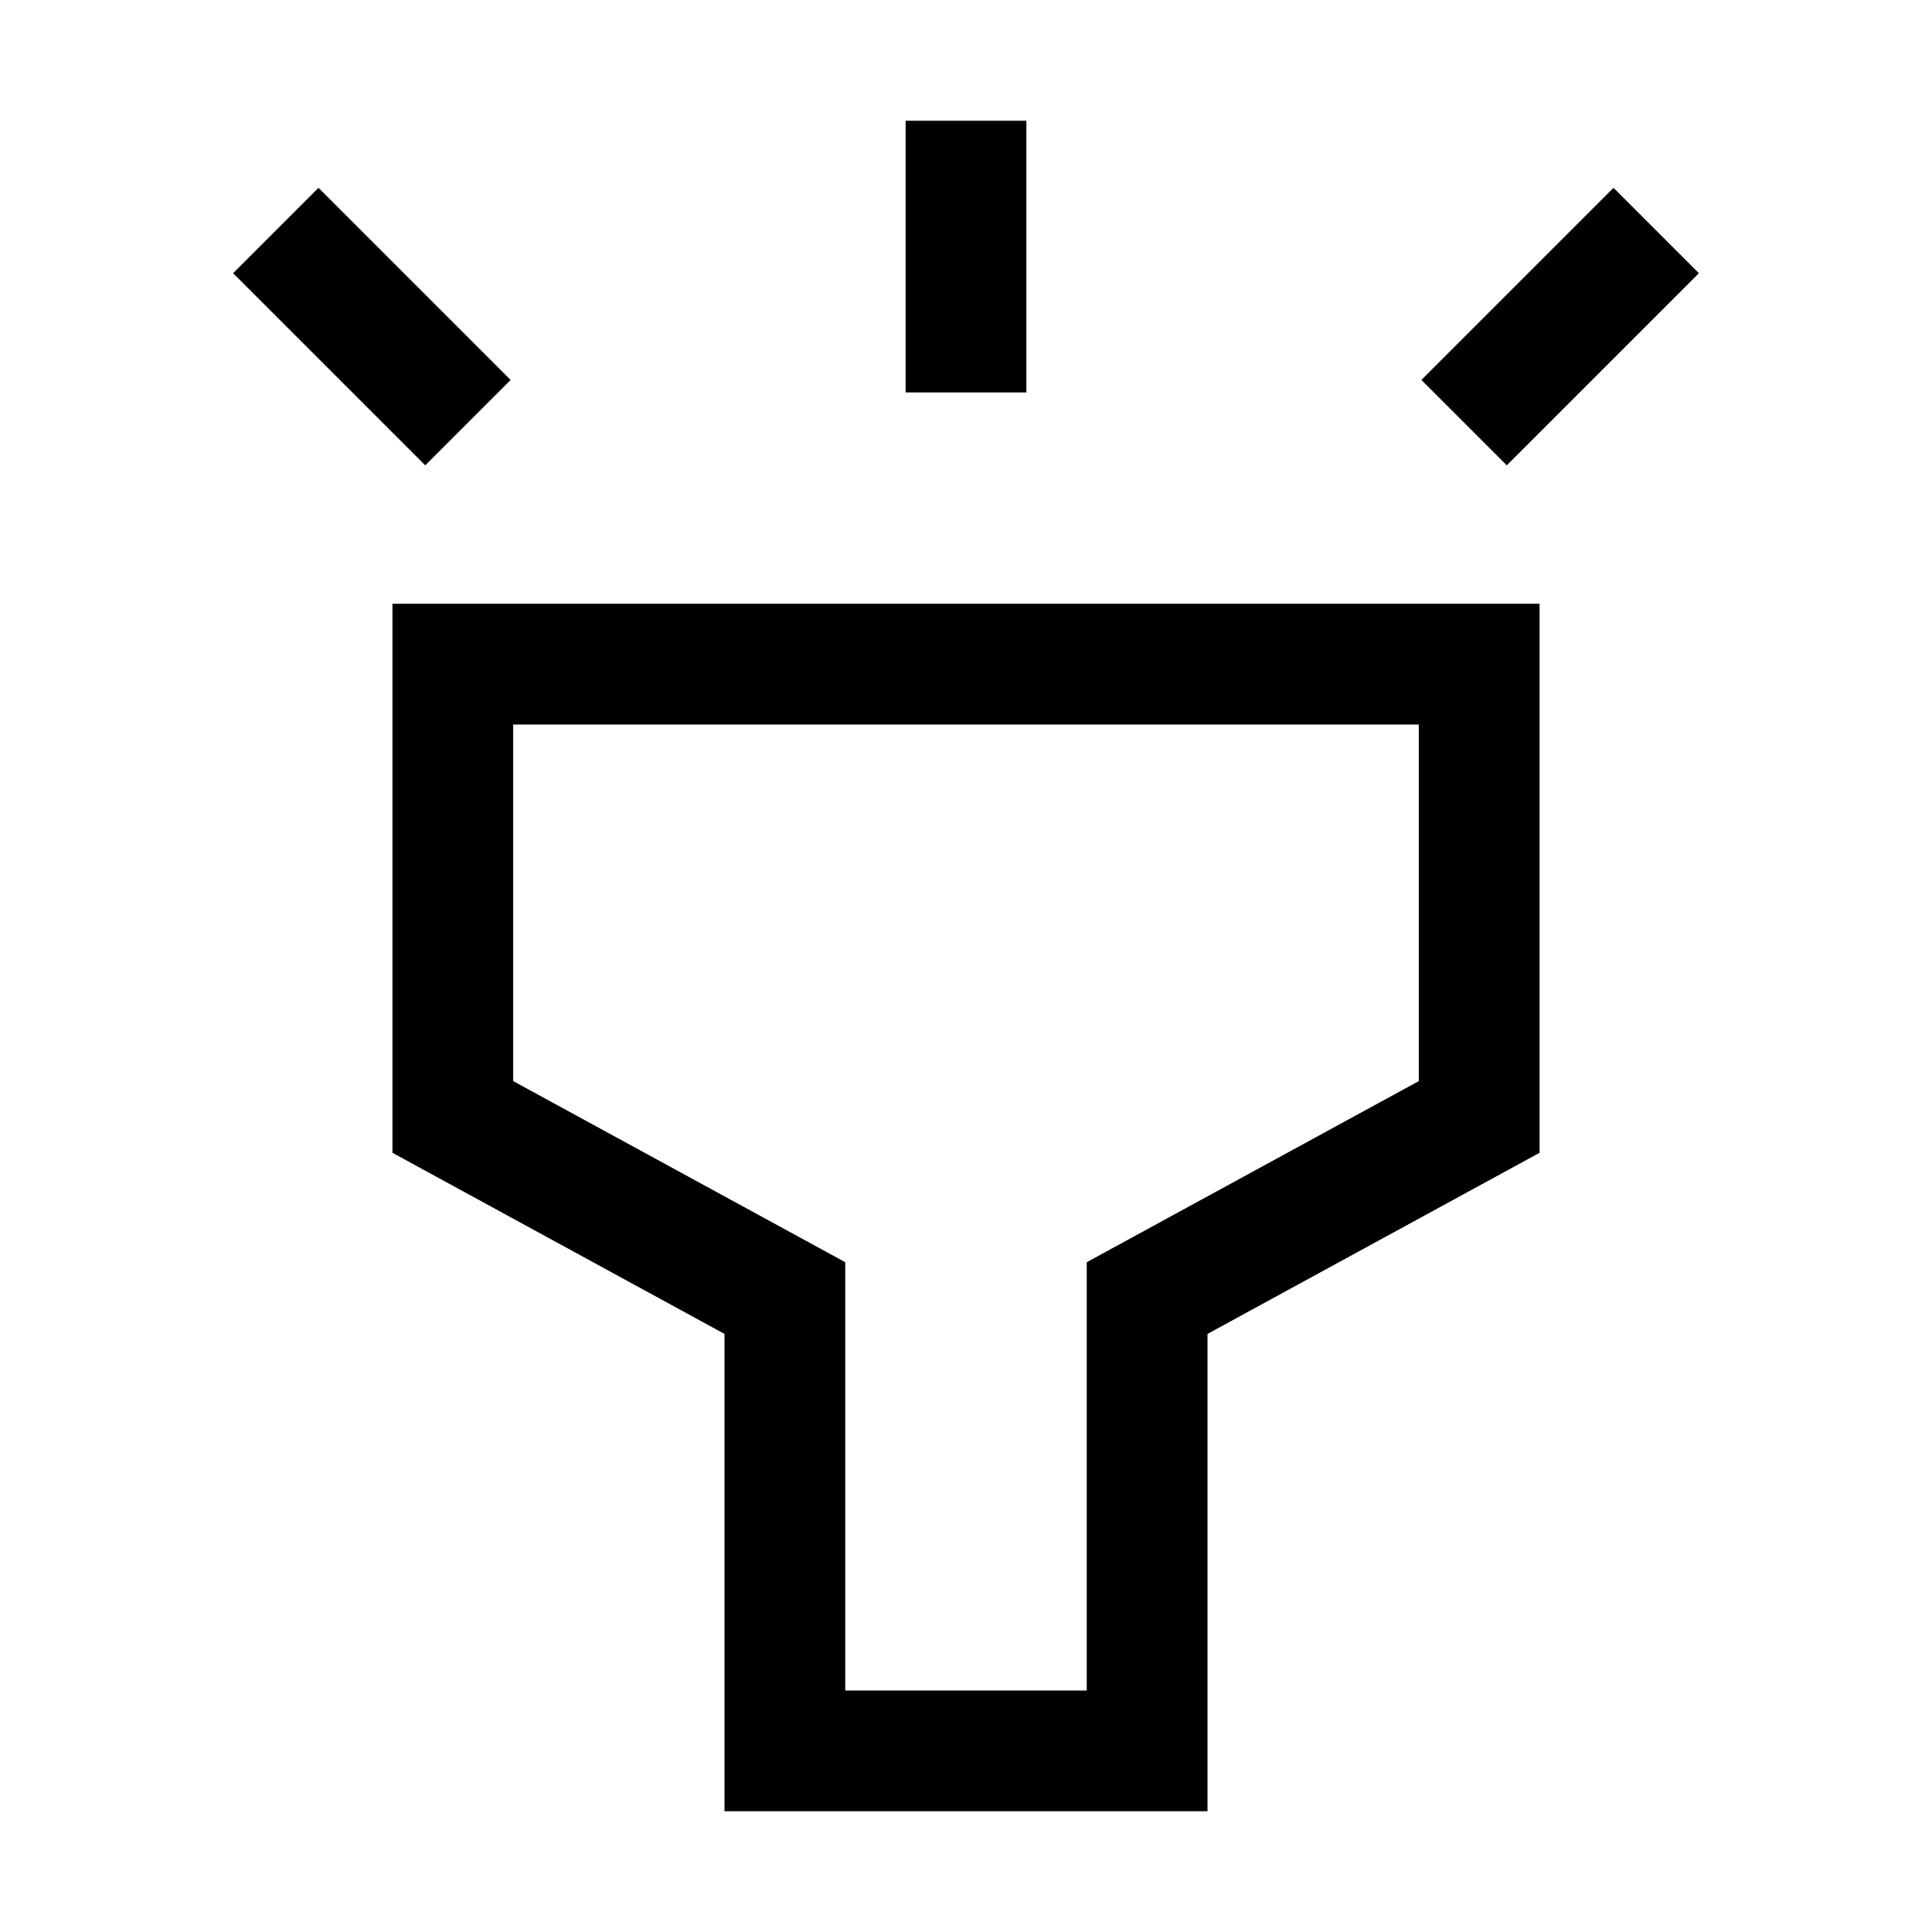
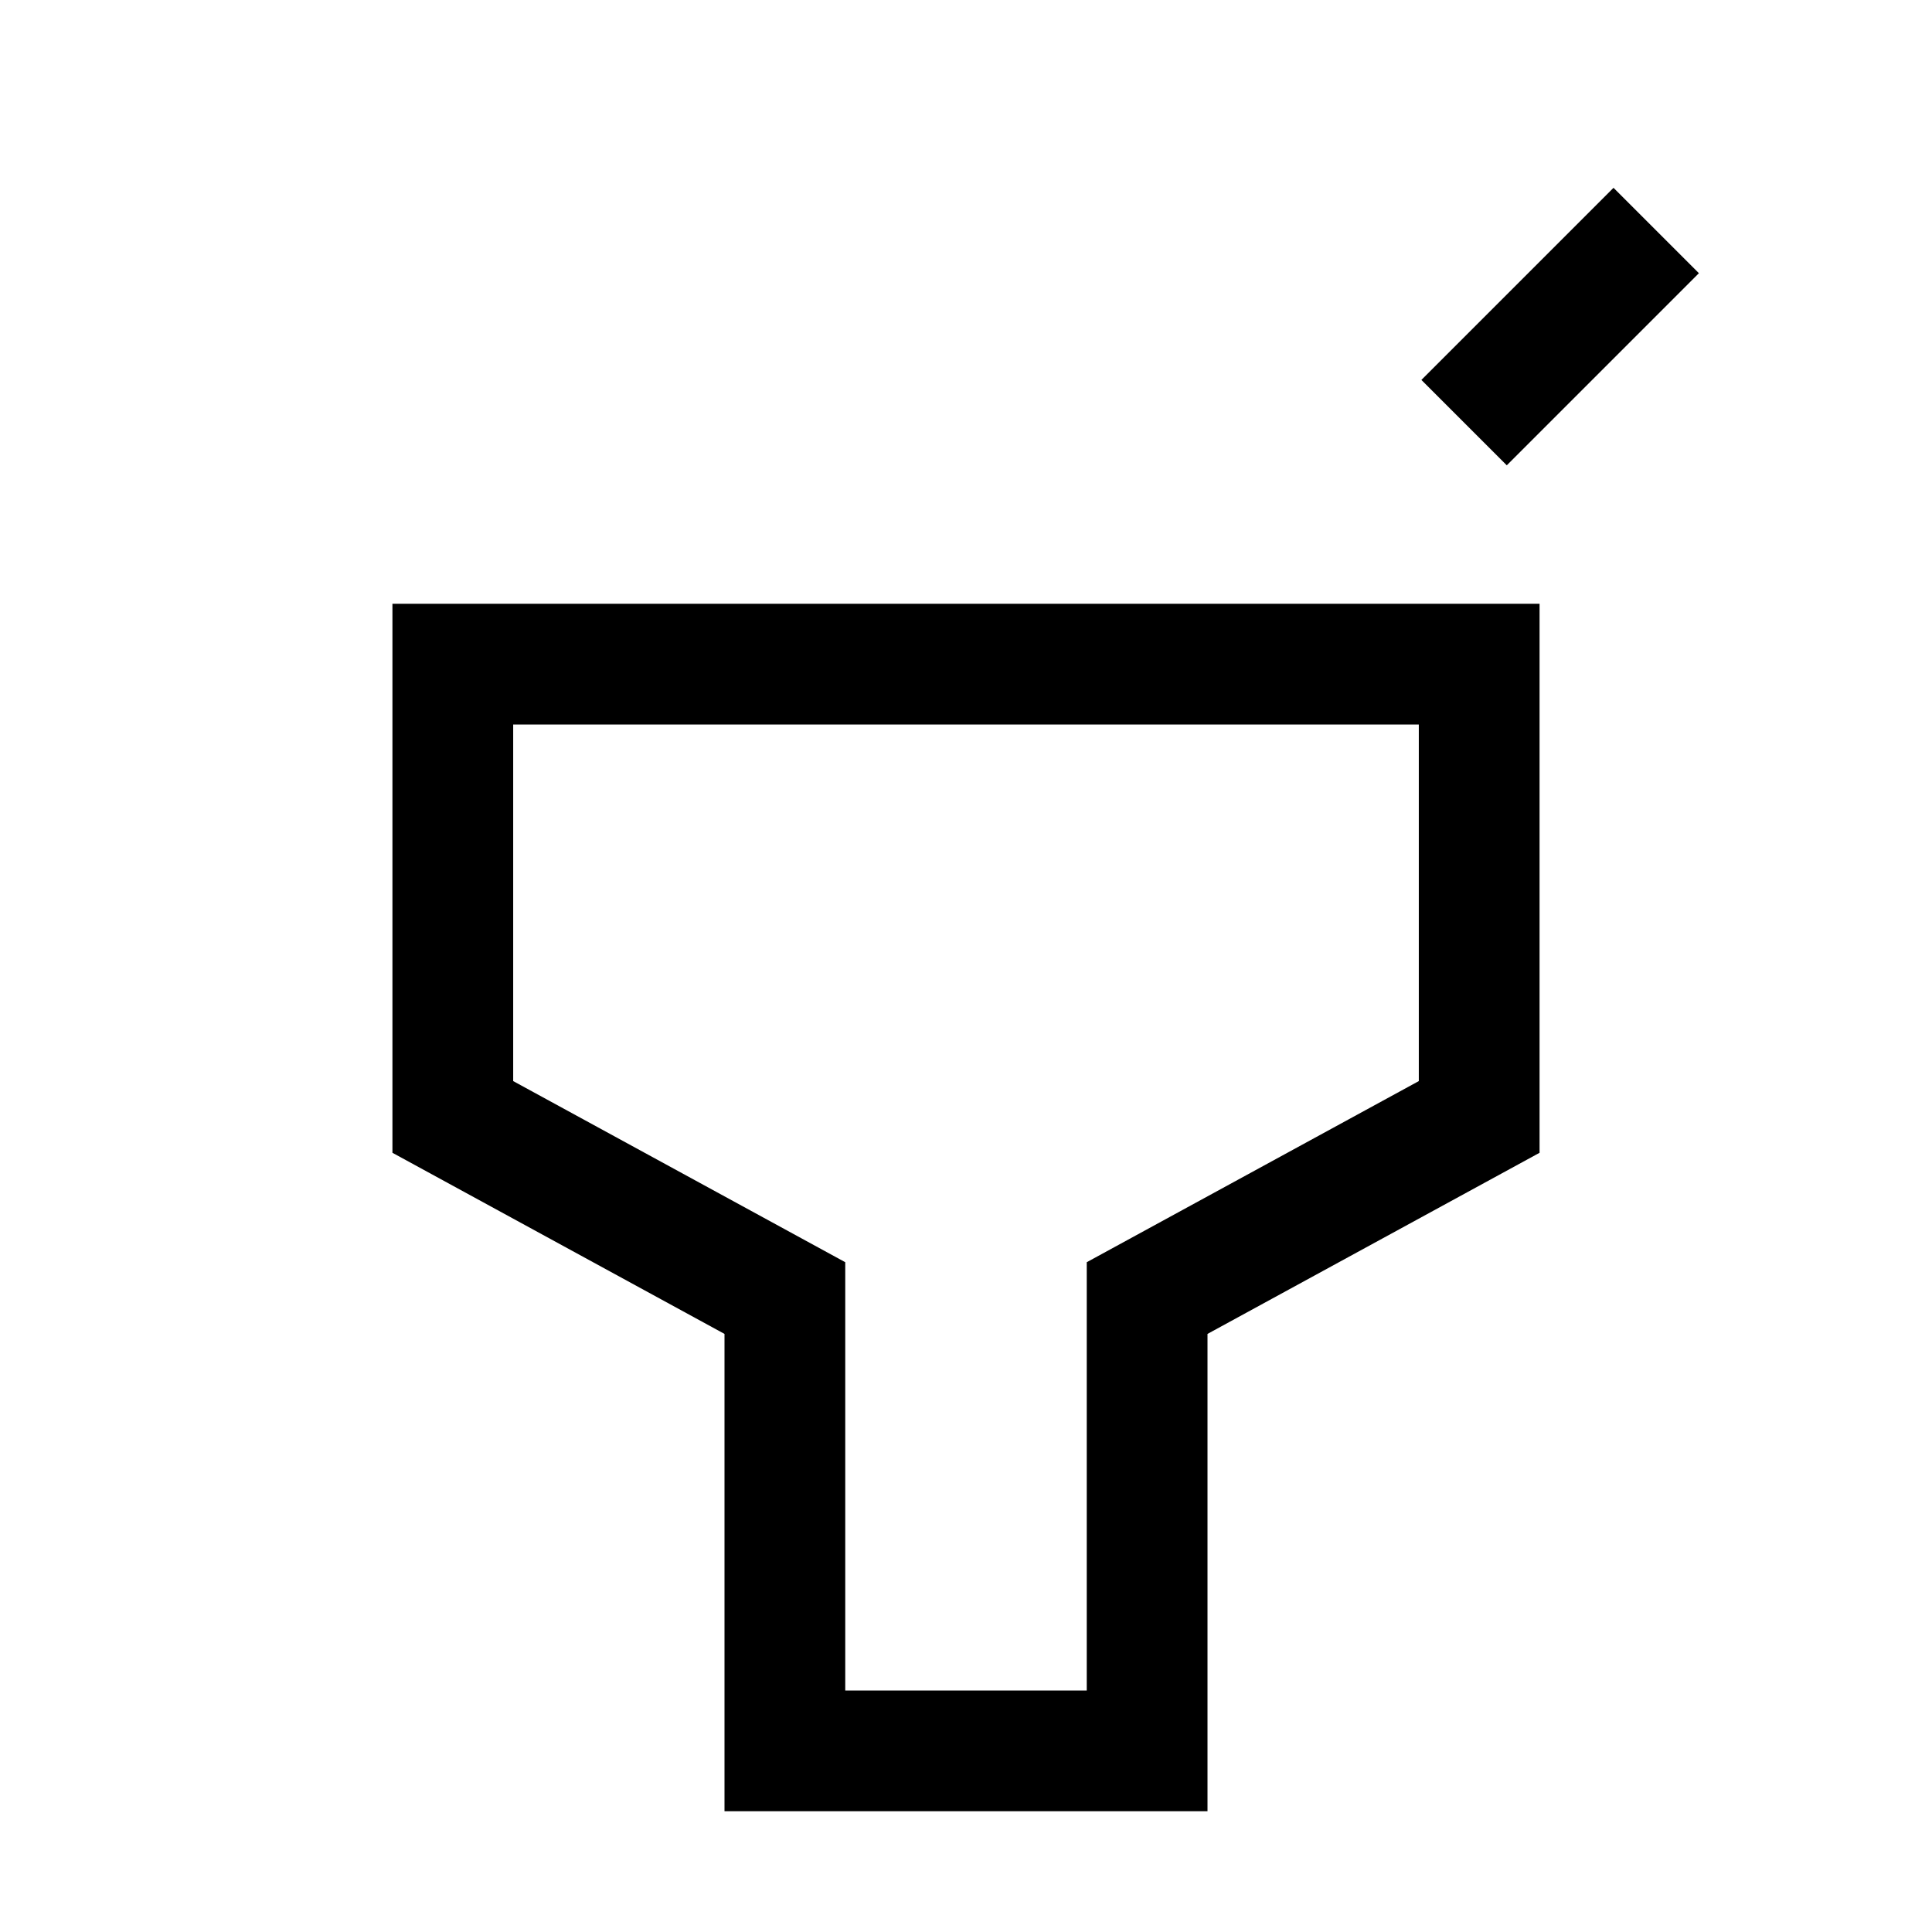
<svg xmlns="http://www.w3.org/2000/svg" viewBox="0 0 512 512">
  <path fill="currentColor" d="M104,305.5l88,48V480H320V353.5l88-48V160H104ZM136,192H376v94.5l-88,48V448H224V334.5l-88-48Z" class="ci-primary" />
-   <rect width="32" height="72" x="240" y="32" fill="currentColor" class="ci-primary" />
-   <rect width="32" height="72" x="82.544" y="50.544" fill="currentColor" class="ci-primary" transform="rotate(-45 98.545 86.544)" />
  <rect width="72" height="32" x="377.456" y="70.544" fill="currentColor" class="ci-primary" transform="rotate(-45 413.453 86.545)" />
</svg>